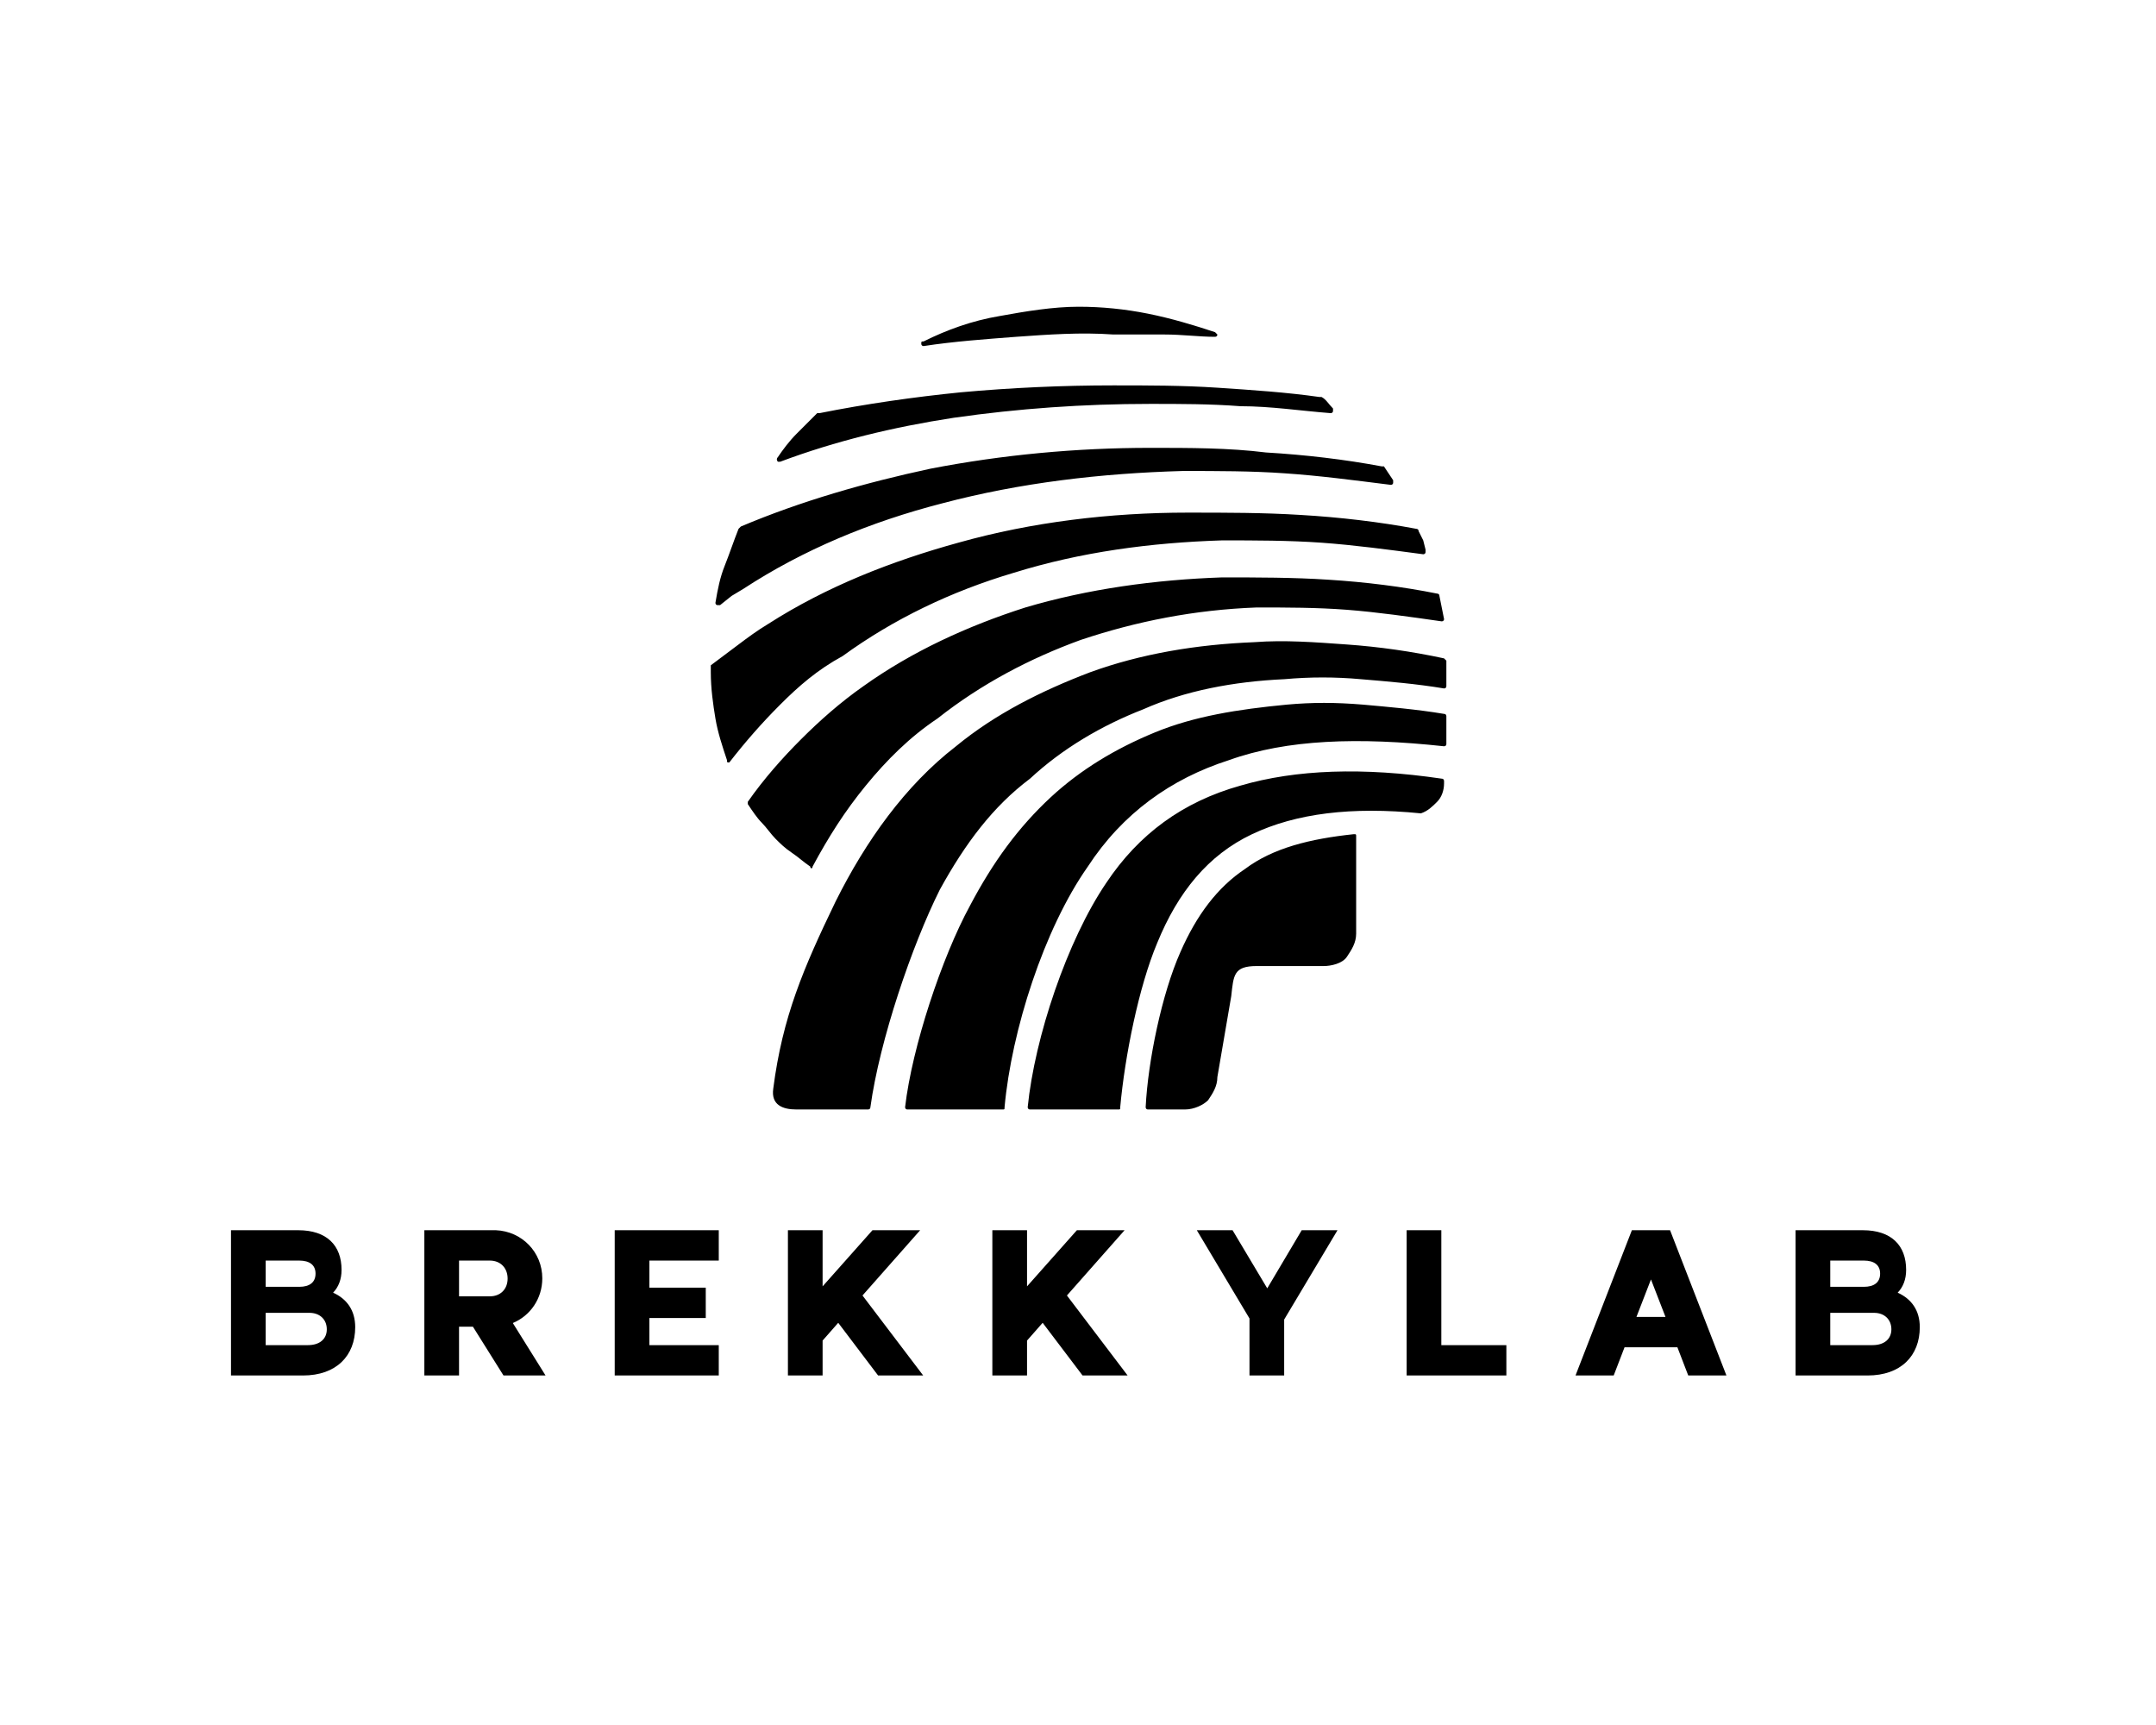
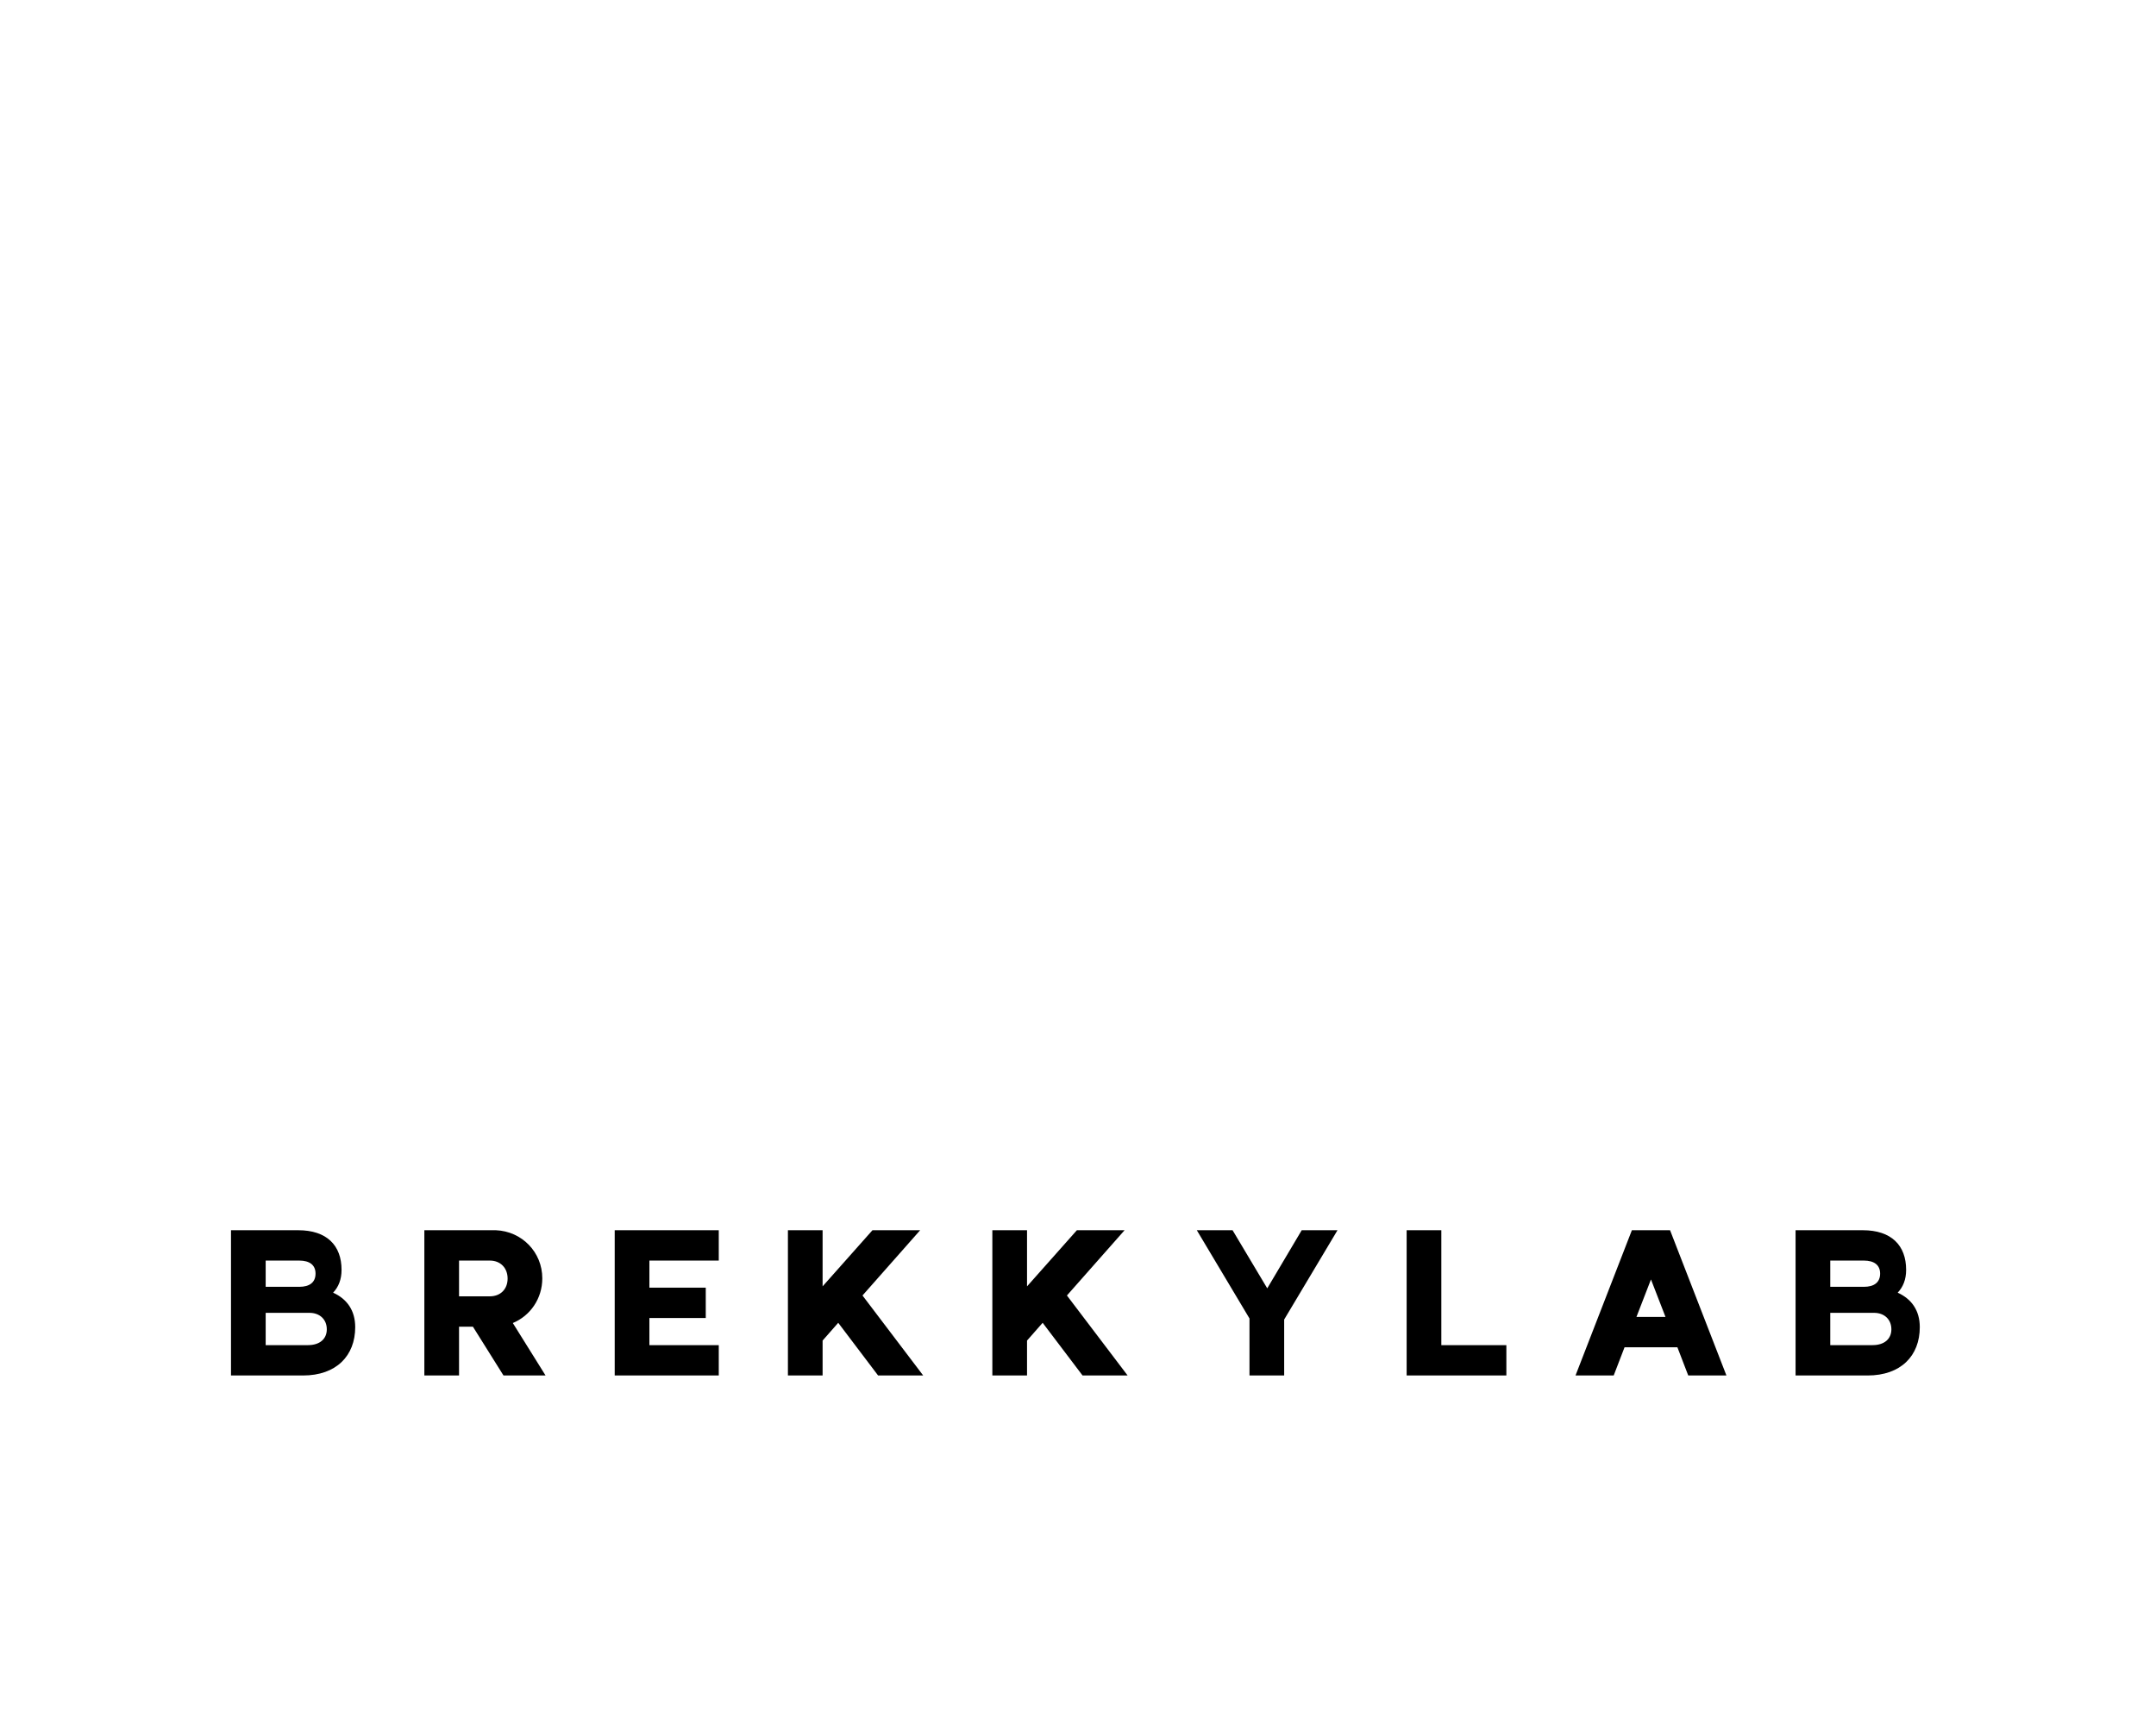
<svg xmlns="http://www.w3.org/2000/svg" version="1.1" width="1280" height="1024" viewBox="0 0 1280 1024" xml:space="preserve">
  <desc>Created with Fabric.js 5.3.0</desc>
  <defs>
</defs>
  <g transform="matrix(1 0 0 1 640 512)" id="background-logo">
    <rect style="stroke: none; stroke-width: 0; stroke-dasharray: none; stroke-linecap: butt; stroke-dashoffset: 0; stroke-linejoin: miter; stroke-miterlimit: 4; fill: rgb(255,255,255); fill-rule: nonzero; opacity: 1;" paint-order="stroke" x="-640" y="-512" rx="0" ry="0" width="1280" height="1024" />
  </g>
  <g transform="matrix(2.835 0 0 2.835 640.346 420.347)" id="logo-logo">
    <g style="" paint-order="stroke">
      <g transform="matrix(4.844 0 0 4.844 0 -2.842171e-14)">
-         <path style="stroke: none; stroke-width: 1; stroke-dasharray: none; stroke-linecap: butt; stroke-dashoffset: 0; stroke-linejoin: miter; stroke-miterlimit: 4; fill: rgb(0,0,0); fill-rule: evenodd; opacity: 1;" paint-order="stroke" transform=" translate(-72.1, -72.05)" d="M 82.7 83.2 C 81.5 83.2 80.8 83.2 79.8 83.2 C 78.8 83.2 78.8 83.6 78.7 84.5 L 78.1 88 C 78.1 88.4 77.9 88.7 77.7 89 C 77.5 89.2 77.1 89.4 76.7 89.4 L 75.1 89.4 C 75 89.4 75 89.3 75 89.3 C 75.1 87.3 75.7 84.4 76.5 82.6 C 77.2 81 78.1 79.8 79.3 79 C 80.5 78.1 82.1 77.7 84 77.5 L 84 77.5 C 84.1 77.5 84.1 77.5 84.1 77.6 L 84.1 81.8 C 84.1 82.2 83.9 82.5 83.7 82.8 C 83.5 83.1 83 83.2 82.7 83.2 L 82.7 83.2 z M 69.4 56 C 68.1 56.1 66.7 56.2 65.4 56.4 C 65.4 56.4 65.3 56.4 65.3 56.3 C 65.3 56.2 65.3 56.2 65.4 56.2 C 66.4 55.7 67.5 55.3 68.7 55.1 C 69.8 54.9 71 54.7 72.1 54.7 C 73.1 54.7 74.1 54.8 75.1 55 C 76.1 55.2 77.1 55.5 78 55.8 C 78 55.8 78.1 55.9 78.1 55.9 C 78.1 56 78 56 78 56 C 77.3 56 76.6 55.9 75.8 55.9 C 75.1 55.9 74.4 55.9 73.6 55.9 C 72.2 55.8 70.8 55.9 69.4 56 L 69.4 56 z M 66.7 59.5 C 64.1 59.9 61.6 60.5 59.2 61.4 C 59.2 61.4 59.1 61.4 59.1 61.4 C 59.1 61.4 59 61.3 59.1 61.2 C 59.3 60.9 59.6 60.5 59.9 60.2 C 60.2 59.9 60.5 59.6 60.8 59.3 C 60.8 59.3 60.8 59.3 60.9 59.3 C 62.9 58.9 65 58.6 67 58.4 C 69.2 58.2 71.4 58.1 73.6 58.1 C 75.1 58.1 76.6 58.1 78.1 58.2 C 79.6 58.3 81.1 58.4 82.5 58.6 C 82.5 58.6 82.5 58.6 82.6 58.6 C 82.8 58.7 82.9 58.9 83.1 59.1 C 83.1 59.1 83.1 59.2 83.1 59.2 C 83.1 59.3 83 59.3 83 59.3 C 81.7 59.2 80.4 59 79.1 59 C 77.8 58.9 76.5 58.9 75.2 58.9 C 72.3 58.9 69.5 59.1 66.7 59.5 L 66.7 59.5 z M 66.2 63.2 C 63.1 64 60.2 65.2 57.6 66.9 L 57.1 67.2 L 56.6 67.6 C 56.6 67.6 56.5 67.6 56.5 67.6 C 56.4 67.6 56.4 67.5 56.4 67.5 C 56.5 66.9 56.6 66.4 56.8 65.9 C 57 65.4 57.2 64.8 57.4 64.3 C 57.4 64.3 57.4 64.3 57.5 64.2 C 60.1 63.1 62.9 62.3 65.7 61.7 C 68.8 61.1 72 60.8 75.2 60.8 C 76.9 60.8 78.6 60.8 80.2 61 C 81.9 61.1 83.6 61.3 85.2 61.6 C 85.2 61.6 85.3 61.6 85.3 61.6 L 85.5 61.9 L 85.7 62.2 C 85.7 62.2 85.7 62.2 85.7 62.3 C 85.7 62.4 85.6 62.4 85.6 62.4 C 84 62.2 82.5 62 81 61.9 C 79.6 61.8 78.1 61.8 76.6 61.8 C 73.1 61.9 69.6 62.3 66.2 63.2 L 66.2 63.2 z M 59.2 71.9 C 58.4 72.7 57.7 73.5 57 74.4 C 57 74.4 57 74.4 57 74.4 C 56.9 74.4 56.9 74.4 56.9 74.3 C 56.7 73.7 56.5 73.1 56.4 72.5 L 56.4 72.5 C 56.3 71.9 56.2 71.2 56.2 70.5 L 56.2 70.3 C 56.2 70.3 56.2 70.2 56.2 70.2 C 56.6 69.9 57 69.6 57.4 69.3 C 57.8 69 58.2 68.7 58.7 68.4 C 61.2 66.8 64 65.7 66.9 64.9 C 70.1 64 73.5 63.6 76.8 63.6 C 78.5 63.6 80.1 63.6 81.7 63.7 C 83.4 63.8 85.1 64 86.7 64.3 C 86.7 64.3 86.8 64.3 86.8 64.4 L 87 64.8 L 87.1 65.2 C 87.1 65.2 87.1 65.2 87.1 65.3 C 87.1 65.4 87 65.4 87 65.4 C 85.5 65.2 84 65 82.6 64.9 C 81.2 64.8 79.7 64.8 78.3 64.8 C 75.2 64.9 72.2 65.3 69.3 66.2 C 66.6 67 64.1 68.2 61.9 69.8 C 60.8 70.4 60 71.1 59.2 71.9 L 59.2 71.9 z M 62.9 75.4 C 62 76.5 61.3 77.6 60.6 78.9 L 60.6 78.9 C 60.6 79 60.5 79 60.5 78.9 C 60.2 78.7 60 78.5 59.7 78.3 C 59.4 78.1 59.2 77.9 59 77.7 C 58.8 77.5 58.6 77.2 58.4 77 L 58.4 77 C 58.2 76.8 58 76.5 57.8 76.2 C 57.8 76.2 57.8 76.1 57.8 76.1 C 58.5 75.1 59.3 74.2 60.1 73.4 C 60.9 72.6 61.8 71.8 62.8 71.1 C 64.9 69.6 67.3 68.5 69.8 67.7 C 72.5 66.9 75.4 66.5 78.3 66.4 C 79.8 66.4 81.4 66.4 82.9 66.5 C 84.5 66.6 86.1 66.8 87.6 67.1 C 87.6 67.1 87.7 67.1 87.7 67.2 L 87.8 67.7 L 87.9 68.2 L 87.9 68.2 C 87.9 68.3 87.8 68.3 87.8 68.3 C 86.4 68.1 85 67.9 83.7 67.8 C 82.4 67.7 81.1 67.7 79.8 67.7 C 77.1 67.8 74.6 68.3 72.2 69.1 C 70 69.9 67.9 71 66 72.5 C 64.8 73.3 63.8 74.3 62.9 75.4 L 62.9 75.4 z M 66.1 79.9 C 64.9 82.3 63.5 86.4 63.1 89.3 C 63.1 89.4 63 89.4 63 89.4 L 59.9 89.4 C 59.3 89.4 58.8 89.2 58.9 88.5 C 59.3 85.4 60.2 83.3 61.6 80.4 C 62.9 77.8 64.6 75.4 66.8 73.7 C 68.5 72.3 70.5 71.3 72.6 70.5 C 74.8 69.7 77.2 69.3 79.7 69.2 C 81 69.1 82.3 69.2 83.7 69.3 C 85.1 69.4 86.5 69.6 87.9 69.9 C 87.9 69.9 88 70 88 70 C 88 70.3 88 70.8 88 71.1 C 88 71.2 87.9 71.2 87.9 71.2 C 86.7 71 85.5 70.9 84.3 70.8 C 83.2 70.7 82.1 70.7 81 70.8 C 78.8 70.9 76.7 71.3 74.9 72.1 C 73.1 72.8 71.4 73.8 70 75.1 C 68.4 76.3 67.2 77.9 66.1 79.9 L 66.1 79.9 z M 78.6 74.3 C 76.1 75.1 74 76.6 72.5 78.9 C 70.6 81.6 69.2 86 68.9 89.3 C 68.9 89.4 68.9 89.4 68.8 89.4 L 64.7 89.4 C 64.6 89.4 64.6 89.3 64.6 89.3 C 64.9 86.7 66.2 82.8 67.4 80.6 C 68.4 78.7 69.5 77.2 70.9 75.9 C 72.2 74.7 73.7 73.8 75.4 73.1 C 77.1 72.4 79 72.1 81.1 71.9 C 82.2 71.8 83.2 71.8 84.4 71.9 C 85.5 72 86.7 72.1 87.9 72.3 C 88 72.3 88 72.4 88 72.4 L 88 73.6 C 88 73.7 87.9 73.7 87.9 73.7 C 84.2 73.3 81.1 73.4 78.6 74.3 L 78.6 74.3 z M 79.6 77.5 C 77.7 78.4 76.4 80 75.5 82.2 C 74.7 84.1 74.1 87.1 73.9 89.3 C 73.9 89.4 73.9 89.4 73.8 89.4 L 70 89.4 C 69.9 89.4 69.9 89.3 69.9 89.3 C 70.2 86.3 71.6 82.1 73.3 79.6 C 74.7 77.5 76.6 76.1 79.1 75.4 C 81.5 74.7 84.4 74.6 87.8 75.1 C 87.9 75.1 87.9 75.2 87.9 75.2 L 87.9 75.3 C 87.9 75.6 87.8 75.9 87.6 76.1 C 87.4 76.3 87.2 76.5 86.9 76.6 C 86.9 76.6 86.9 76.6 86.9 76.6 C 83.9 76.3 81.5 76.6 79.6 77.5 L 79.6 77.5 z" stroke-linecap="round" />
-       </g>
+         </g>
    </g>
  </g>
  <g transform="matrix(1.921 0 0 1.921 638.451 773.403)" id="text-logo">
    <g style="" paint-order="stroke">
      <g transform="matrix(1 0 0 1 5.684342e-14 0)" id="text-logo-path-0">
        <path style="stroke: none; stroke-width: 0; stroke-dasharray: none; stroke-linecap: butt; stroke-dashoffset: 0; stroke-linejoin: miter; stroke-miterlimit: 4; fill: rgb(0,0,0); fill-rule: nonzero; opacity: 1;" paint-order="stroke" transform=" translate(-264.315, 22.445)" d="M 3.35 0 L 25.59 0 C 35.91 0 41.74 -6.1 41.74 -14.94 C 41.74 -20.1 39.2 -23.65 34.91 -25.59 C 36.58 -27.34 37.52 -29.68 37.52 -32.63 C 37.52 -40.2 32.96 -44.89 24.12 -44.89 L 3.35 -44.89 Z M 14.07 -9.38 L 14.07 -19.36 L 27.6 -19.36 C 30.82 -19.36 32.96 -17.29 32.96 -14.27 C 32.96 -11.32 30.82 -9.38 27.14 -9.38 Z M 14.07 -27.4 L 14.07 -35.51 L 24.46 -35.51 C 27.6 -35.51 29.48 -34.17 29.48 -31.49 C 29.48 -28.74 27.6 -27.4 24.46 -27.4 Z M 100.57 0 L 90.45 -16.21 C 95.81 -18.43 99.56 -23.72 99.56 -30.02 C 99.56 -38.12 93.26 -44.55 85.22 -44.89 L 63.11 -44.89 L 63.11 0 L 73.83 0 L 73.83 -15.08 L 78.12 -15.08 L 87.57 0 Z M 73.83 -24.46 L 73.83 -35.51 L 83.35 -35.51 C 86.63 -35.51 88.84 -33.23 88.84 -29.95 C 88.84 -26.67 86.63 -24.46 83.35 -24.46 Z M 121.94 0 L 154.1 0 L 154.1 -9.38 L 132.66 -9.38 L 132.66 -17.76 L 150.08 -17.76 L 150.08 -27.14 L 132.66 -27.14 L 132.66 -35.51 L 154.1 -35.51 L 154.1 -44.89 L 121.94 -44.89 Z M 186.19 0 L 186.19 -10.79 L 191.02 -16.28 L 203.34 0 L 217.28 0 L 198.52 -24.72 L 216.34 -44.89 L 201.6 -44.89 L 186.19 -27.54 L 186.19 -44.89 L 175.47 -44.89 L 175.47 0 Z M 249.37 0 L 249.37 -10.79 L 254.2 -16.28 L 266.53 0 L 280.46 0 L 261.7 -24.72 L 279.52 -44.89 L 264.78 -44.89 L 249.37 -27.54 L 249.37 -44.89 L 238.65 -44.89 L 238.65 0 Z M 301.84 -44.89 L 318.12 -17.62 L 318.12 0 L 328.84 0 L 328.84 -17.29 L 345.32 -44.89 L 334.26 -44.89 L 323.61 -26.93 L 312.89 -44.89 Z M 366.69 0 L 397.51 0 L 397.51 -9.38 L 377.41 -9.38 L 377.41 -44.89 L 366.69 -44.89 Z M 430.68 0 L 434.03 -8.71 L 450.37 -8.71 L 453.72 0 L 465.52 0 L 448.1 -44.89 L 436.3 -44.89 L 418.88 0 Z M 437.71 -18.09 L 442.2 -29.68 L 446.69 -18.09 Z M 486.89 0 L 509.13 0 C 519.45 0 525.28 -6.1 525.28 -14.94 C 525.28 -20.1 522.73 -23.65 518.45 -25.59 C 520.12 -27.34 521.06 -29.68 521.06 -32.63 C 521.06 -40.2 516.5 -44.89 507.66 -44.89 L 486.89 -44.89 Z M 497.61 -9.38 L 497.61 -19.36 L 511.14 -19.36 C 514.36 -19.36 516.5 -17.29 516.5 -14.27 C 516.5 -11.32 514.36 -9.38 510.67 -9.38 Z M 497.61 -27.4 L 497.61 -35.51 L 507.99 -35.51 C 511.14 -35.51 513.02 -34.17 513.02 -31.49 C 513.02 -28.74 511.14 -27.4 507.99 -27.4 Z" stroke-linecap="round" />
      </g>
    </g>
  </g>
</svg>